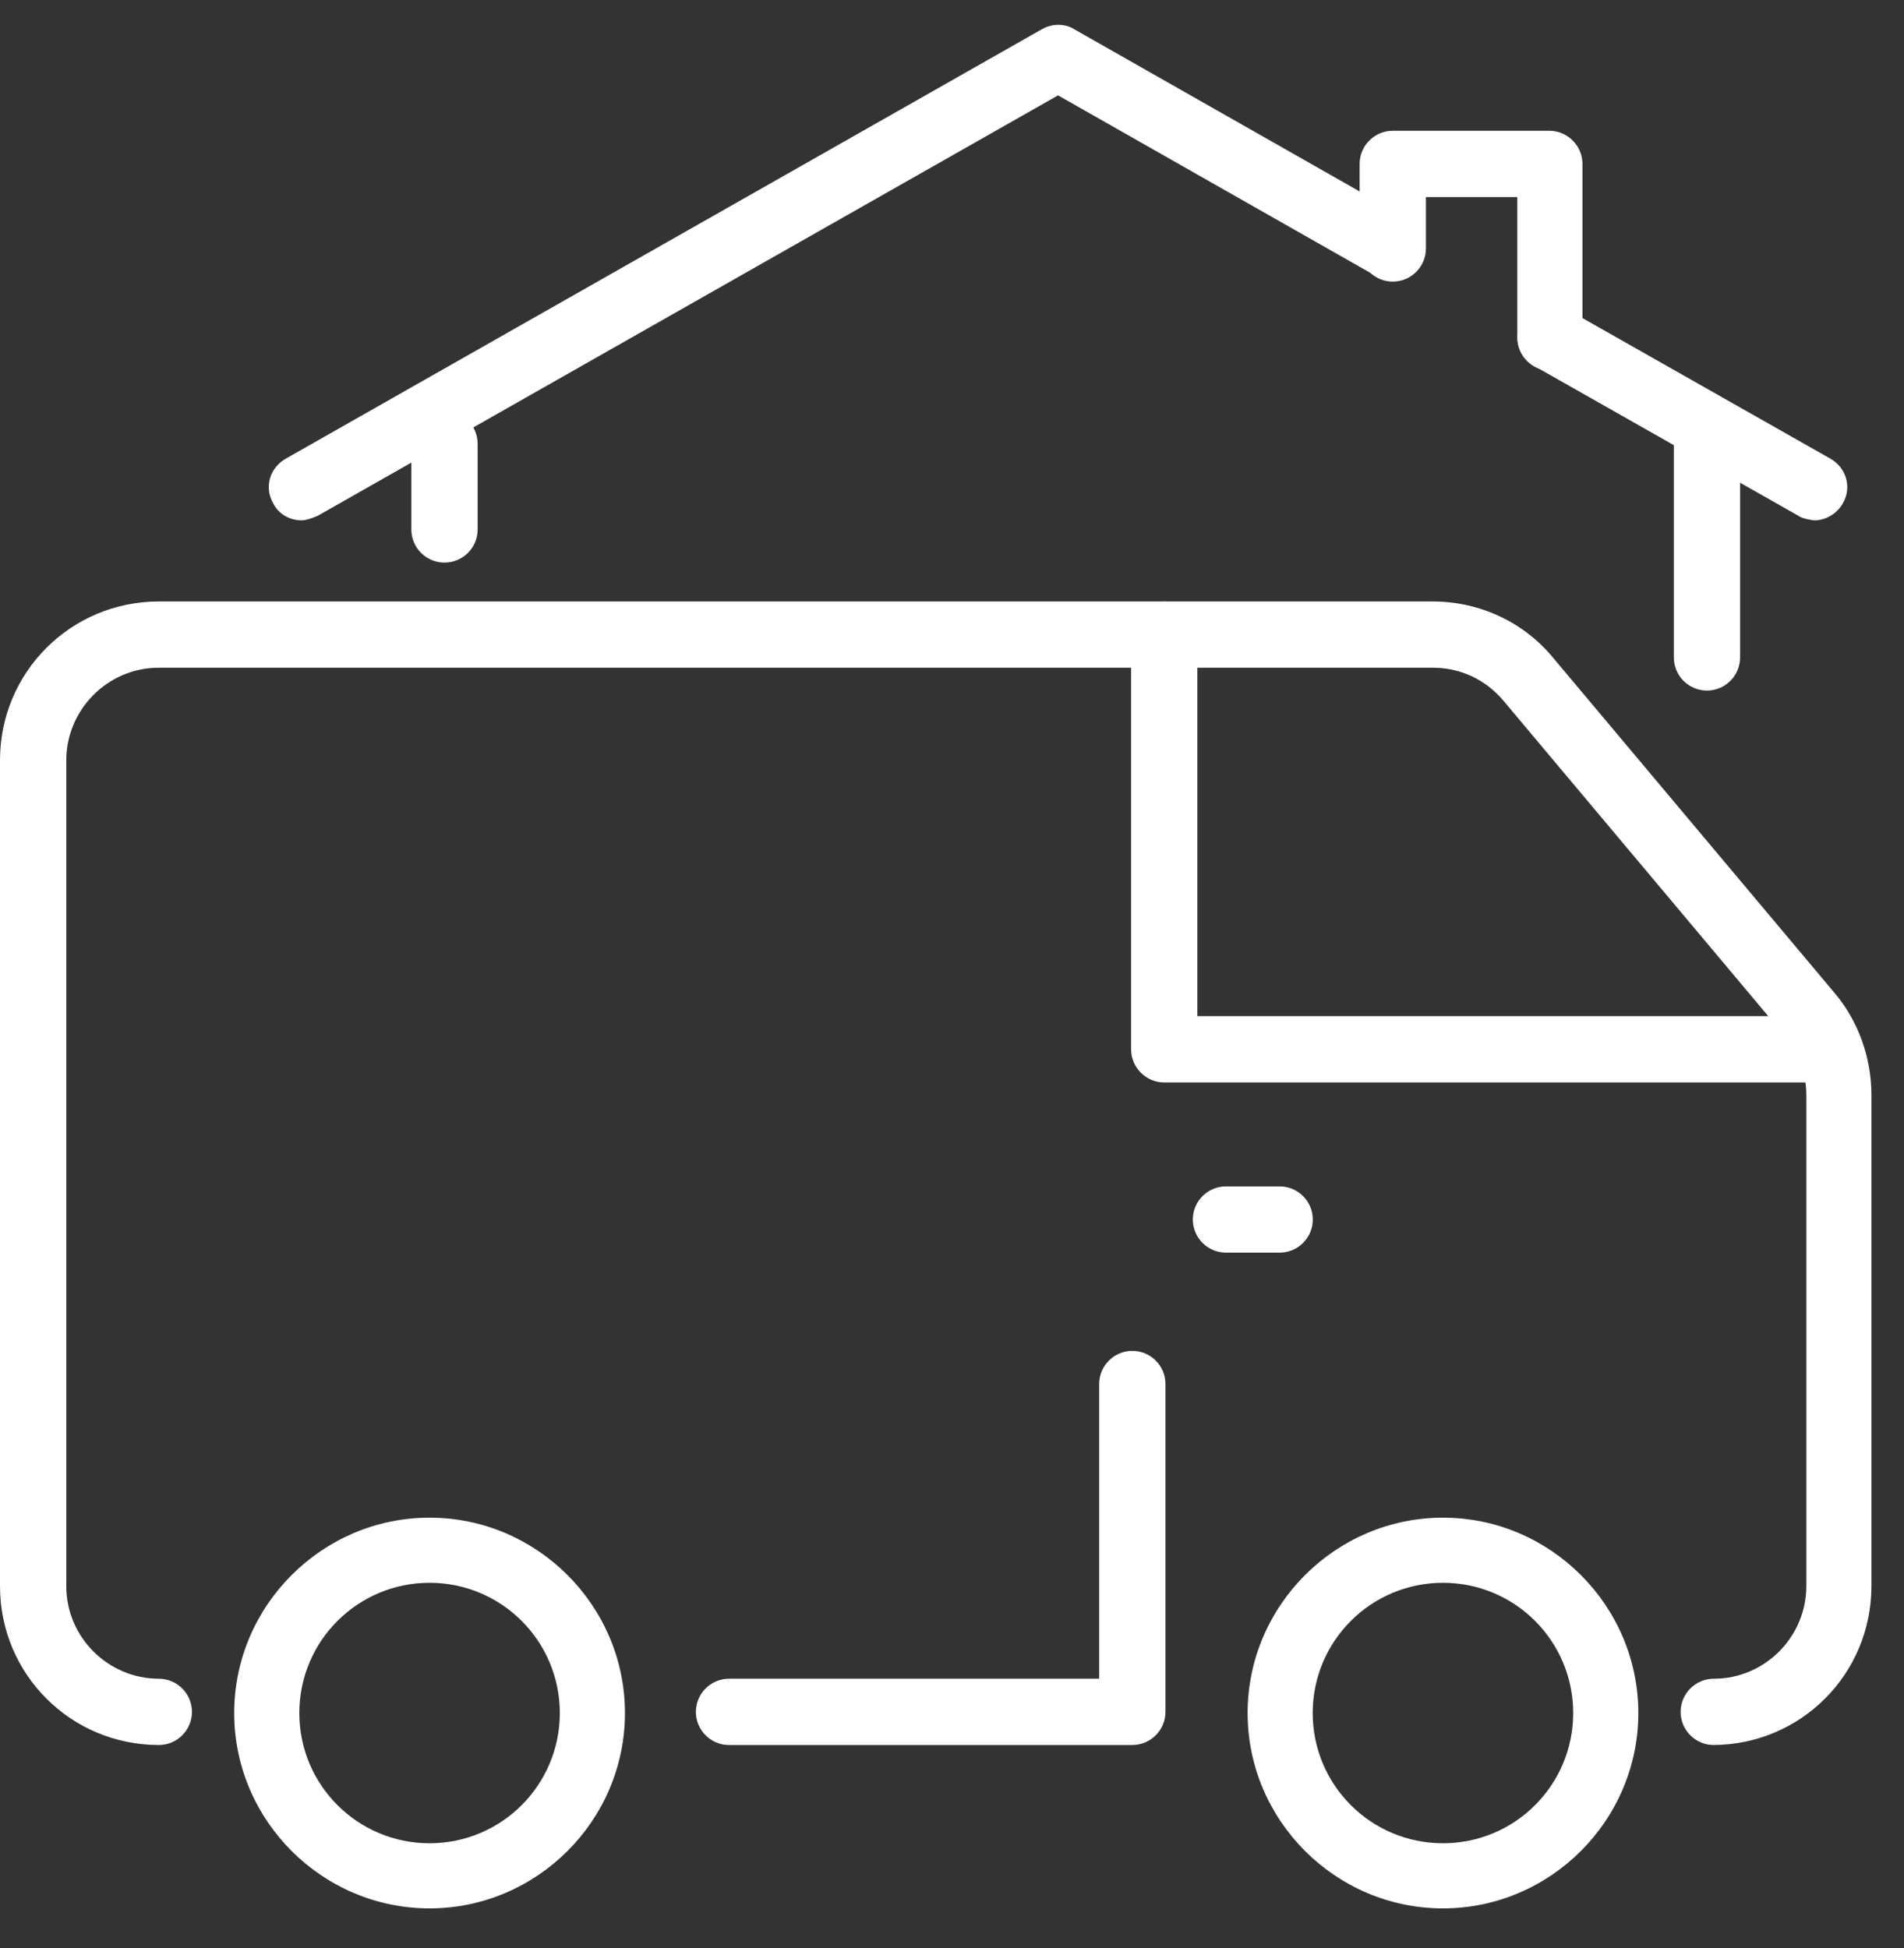
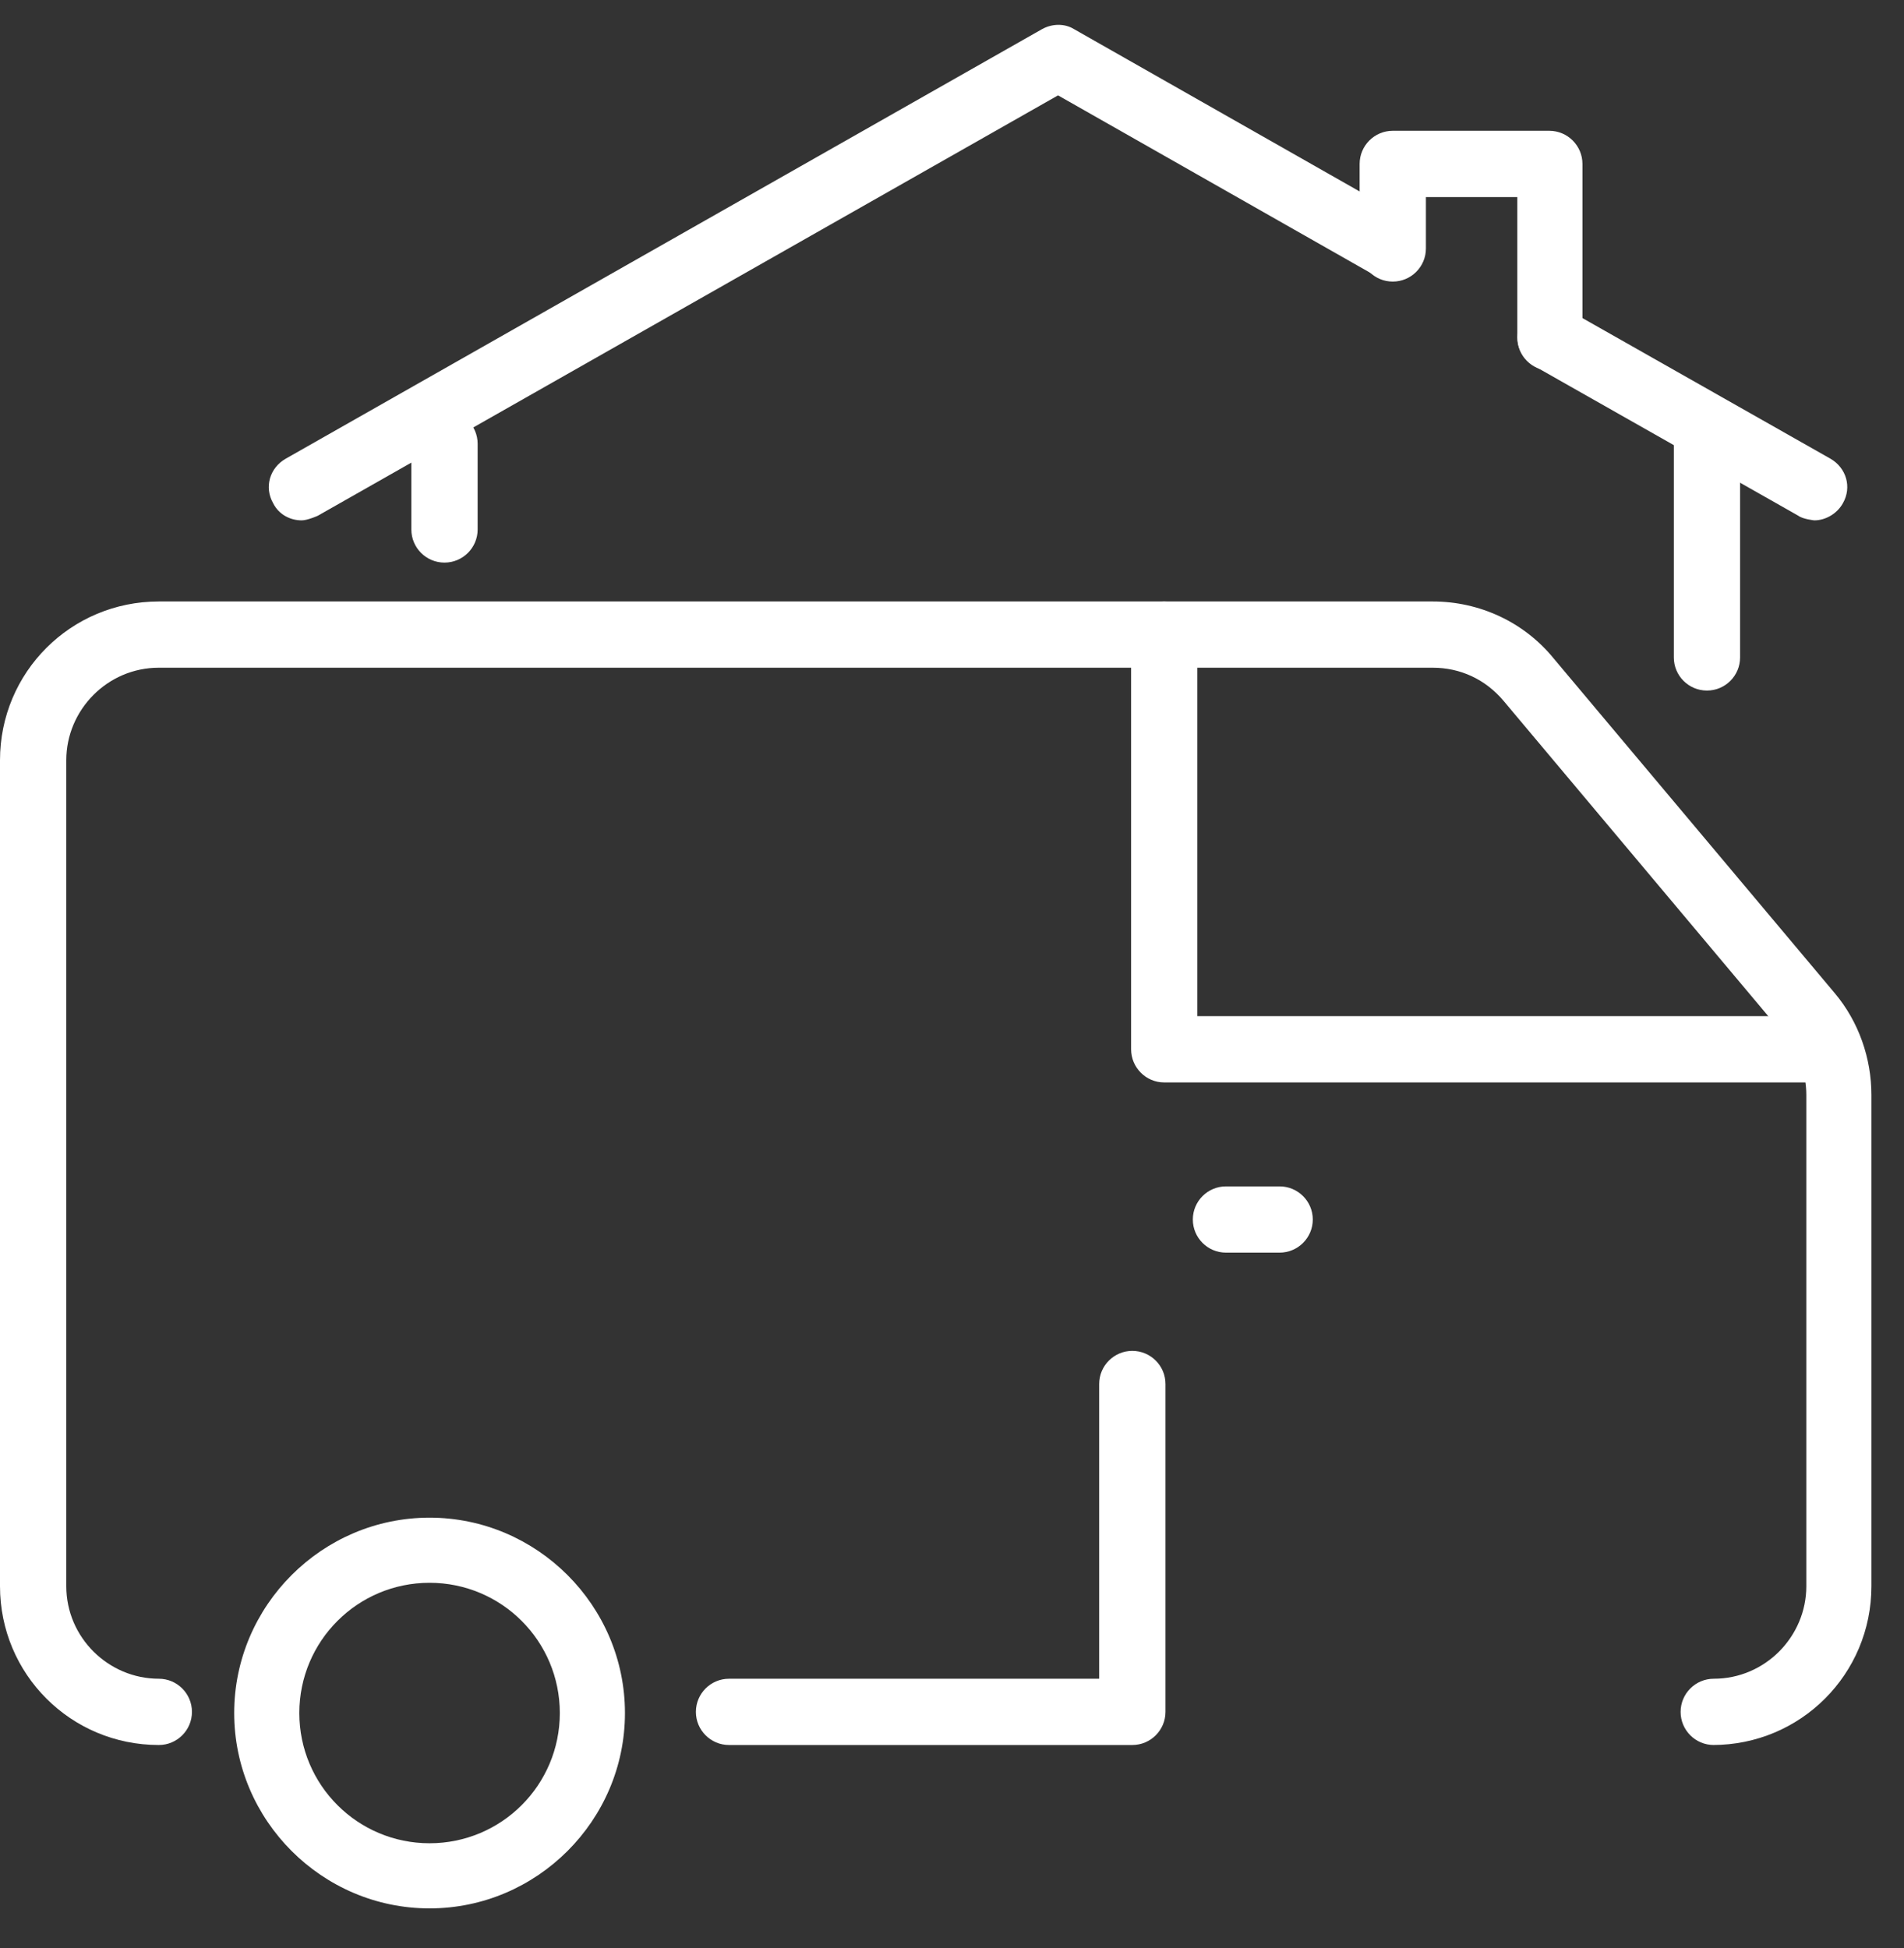
<svg xmlns="http://www.w3.org/2000/svg" width="43" height="44" viewBox="0 0 43 44" fill="none">
  <rect x="0" y="0" width="43" height="44" fill="#333333" stroke="none" />
  <path d="M25.572 39.413H16.464C16.051 39.413 15.716 39.077 15.716 38.665C15.716 38.252 16.051 37.916 16.464 37.916H24.824V31.259C24.824 30.846 25.16 30.511 25.572 30.511C25.985 30.511 26.321 30.846 26.321 31.259V38.665C26.321 39.077 25.985 39.413 25.572 39.413Z" fill="white" />
  <path d="M38.704 39.413C38.291 39.413 37.955 39.078 37.955 38.665C37.955 38.252 38.291 37.916 38.704 37.916C39.865 37.916 40.794 36.962 40.794 35.826V24.731C40.794 24.241 40.613 23.751 40.303 23.39L33.956 15.829C33.543 15.339 32.975 15.081 32.356 15.081H3.587C2.425 15.081 1.497 16.036 1.497 17.171V35.826C1.497 36.987 2.451 37.916 3.587 37.916C3.999 37.916 4.335 38.252 4.335 38.665C4.335 39.078 3.999 39.413 3.587 39.413C1.6 39.413 0 37.813 0 35.826V17.171C0 15.184 1.6 13.585 3.587 13.585H32.356C33.414 13.585 34.42 14.049 35.091 14.875L41.439 22.435C41.98 23.08 42.264 23.906 42.264 24.731V35.826C42.264 37.813 40.665 39.413 38.678 39.413H38.704Z" fill="white" />
  <path d="M40.897 24.448H26.293C25.88 24.448 25.545 24.112 25.545 23.699V14.333C25.545 13.92 25.88 13.585 26.293 13.585C26.706 13.585 27.041 13.92 27.041 14.333V22.951H40.923C41.336 22.951 41.671 23.286 41.671 23.699C41.671 24.112 41.336 24.448 40.923 24.448H40.897Z" fill="white" />
-   <path d="M32.588 43.103C30.163 43.103 28.176 41.116 28.176 38.691C28.176 36.265 30.163 34.278 32.588 34.278C35.013 34.278 37 36.265 37 38.691C37 41.116 35.013 43.103 32.588 43.103ZM32.588 35.749C30.962 35.749 29.646 37.065 29.646 38.691C29.646 40.316 30.962 41.632 32.588 41.632C34.214 41.632 35.529 40.316 35.529 38.691C35.529 37.065 34.214 35.749 32.588 35.749Z" fill="white" />
  <path d="M9.701 43.103C7.276 43.103 5.289 41.116 5.289 38.691C5.289 36.265 7.276 34.278 9.701 34.278C12.127 34.278 14.114 36.265 14.114 38.691C14.114 41.116 12.127 43.103 9.701 43.103ZM9.701 35.749C8.076 35.749 6.76 37.065 6.76 38.691C6.76 40.316 8.076 41.632 9.701 41.632C11.327 41.632 12.643 40.316 12.643 38.691C12.643 37.065 11.327 35.749 9.701 35.749Z" fill="white" />
  <path d="M28.899 28.292H27.687C27.274 28.292 26.939 27.957 26.939 27.544C26.939 27.131 27.274 26.796 27.687 26.796H28.899C29.312 26.796 29.648 27.131 29.648 27.544C29.648 27.957 29.312 28.292 28.899 28.292Z" fill="white" />
  <path d="M35.015 8.373C34.602 8.373 34.267 8.037 34.267 7.624V4.451H32.203V5.612C32.203 6.025 31.867 6.36 31.454 6.36C31.041 6.36 30.706 6.025 30.706 5.612V3.702C30.706 3.29 31.041 2.954 31.454 2.954H34.989C35.402 2.954 35.738 3.29 35.738 3.702V7.624C35.738 8.037 35.402 8.373 34.989 8.373H35.015Z" fill="white" />
  <path d="M6.814 11.753C6.556 11.753 6.298 11.624 6.169 11.366C5.962 11.005 6.091 10.566 6.453 10.36L23.534 0.658C23.766 0.529 24.05 0.529 24.256 0.658L31.791 4.941C32.152 5.147 32.281 5.586 32.074 5.947C31.868 6.309 31.429 6.438 31.068 6.231L23.895 2.154L7.175 11.65C7.175 11.65 6.943 11.753 6.814 11.753Z" fill="white" />
  <path d="M40.975 11.753C40.975 11.753 40.717 11.727 40.614 11.649L34.654 8.269C34.293 8.063 34.164 7.624 34.37 7.263C34.576 6.902 35.015 6.773 35.376 6.979L41.337 10.359C41.698 10.566 41.827 11.004 41.62 11.366C41.492 11.598 41.233 11.753 40.975 11.753Z" fill="white" />
  <path d="M38.55 15.597C38.137 15.597 37.802 15.262 37.802 14.849V10.024C37.802 9.611 38.137 9.276 38.55 9.276C38.963 9.276 39.298 9.611 39.298 10.024V14.849C39.298 15.262 38.963 15.597 38.55 15.597Z" fill="white" />
  <path d="M10.038 12.707C9.625 12.707 9.29 12.372 9.29 11.959V10.024C9.29 9.611 9.625 9.276 10.038 9.276C10.451 9.276 10.787 9.611 10.787 10.024V11.959C10.787 12.372 10.451 12.707 10.038 12.707Z" fill="white" />
</svg>